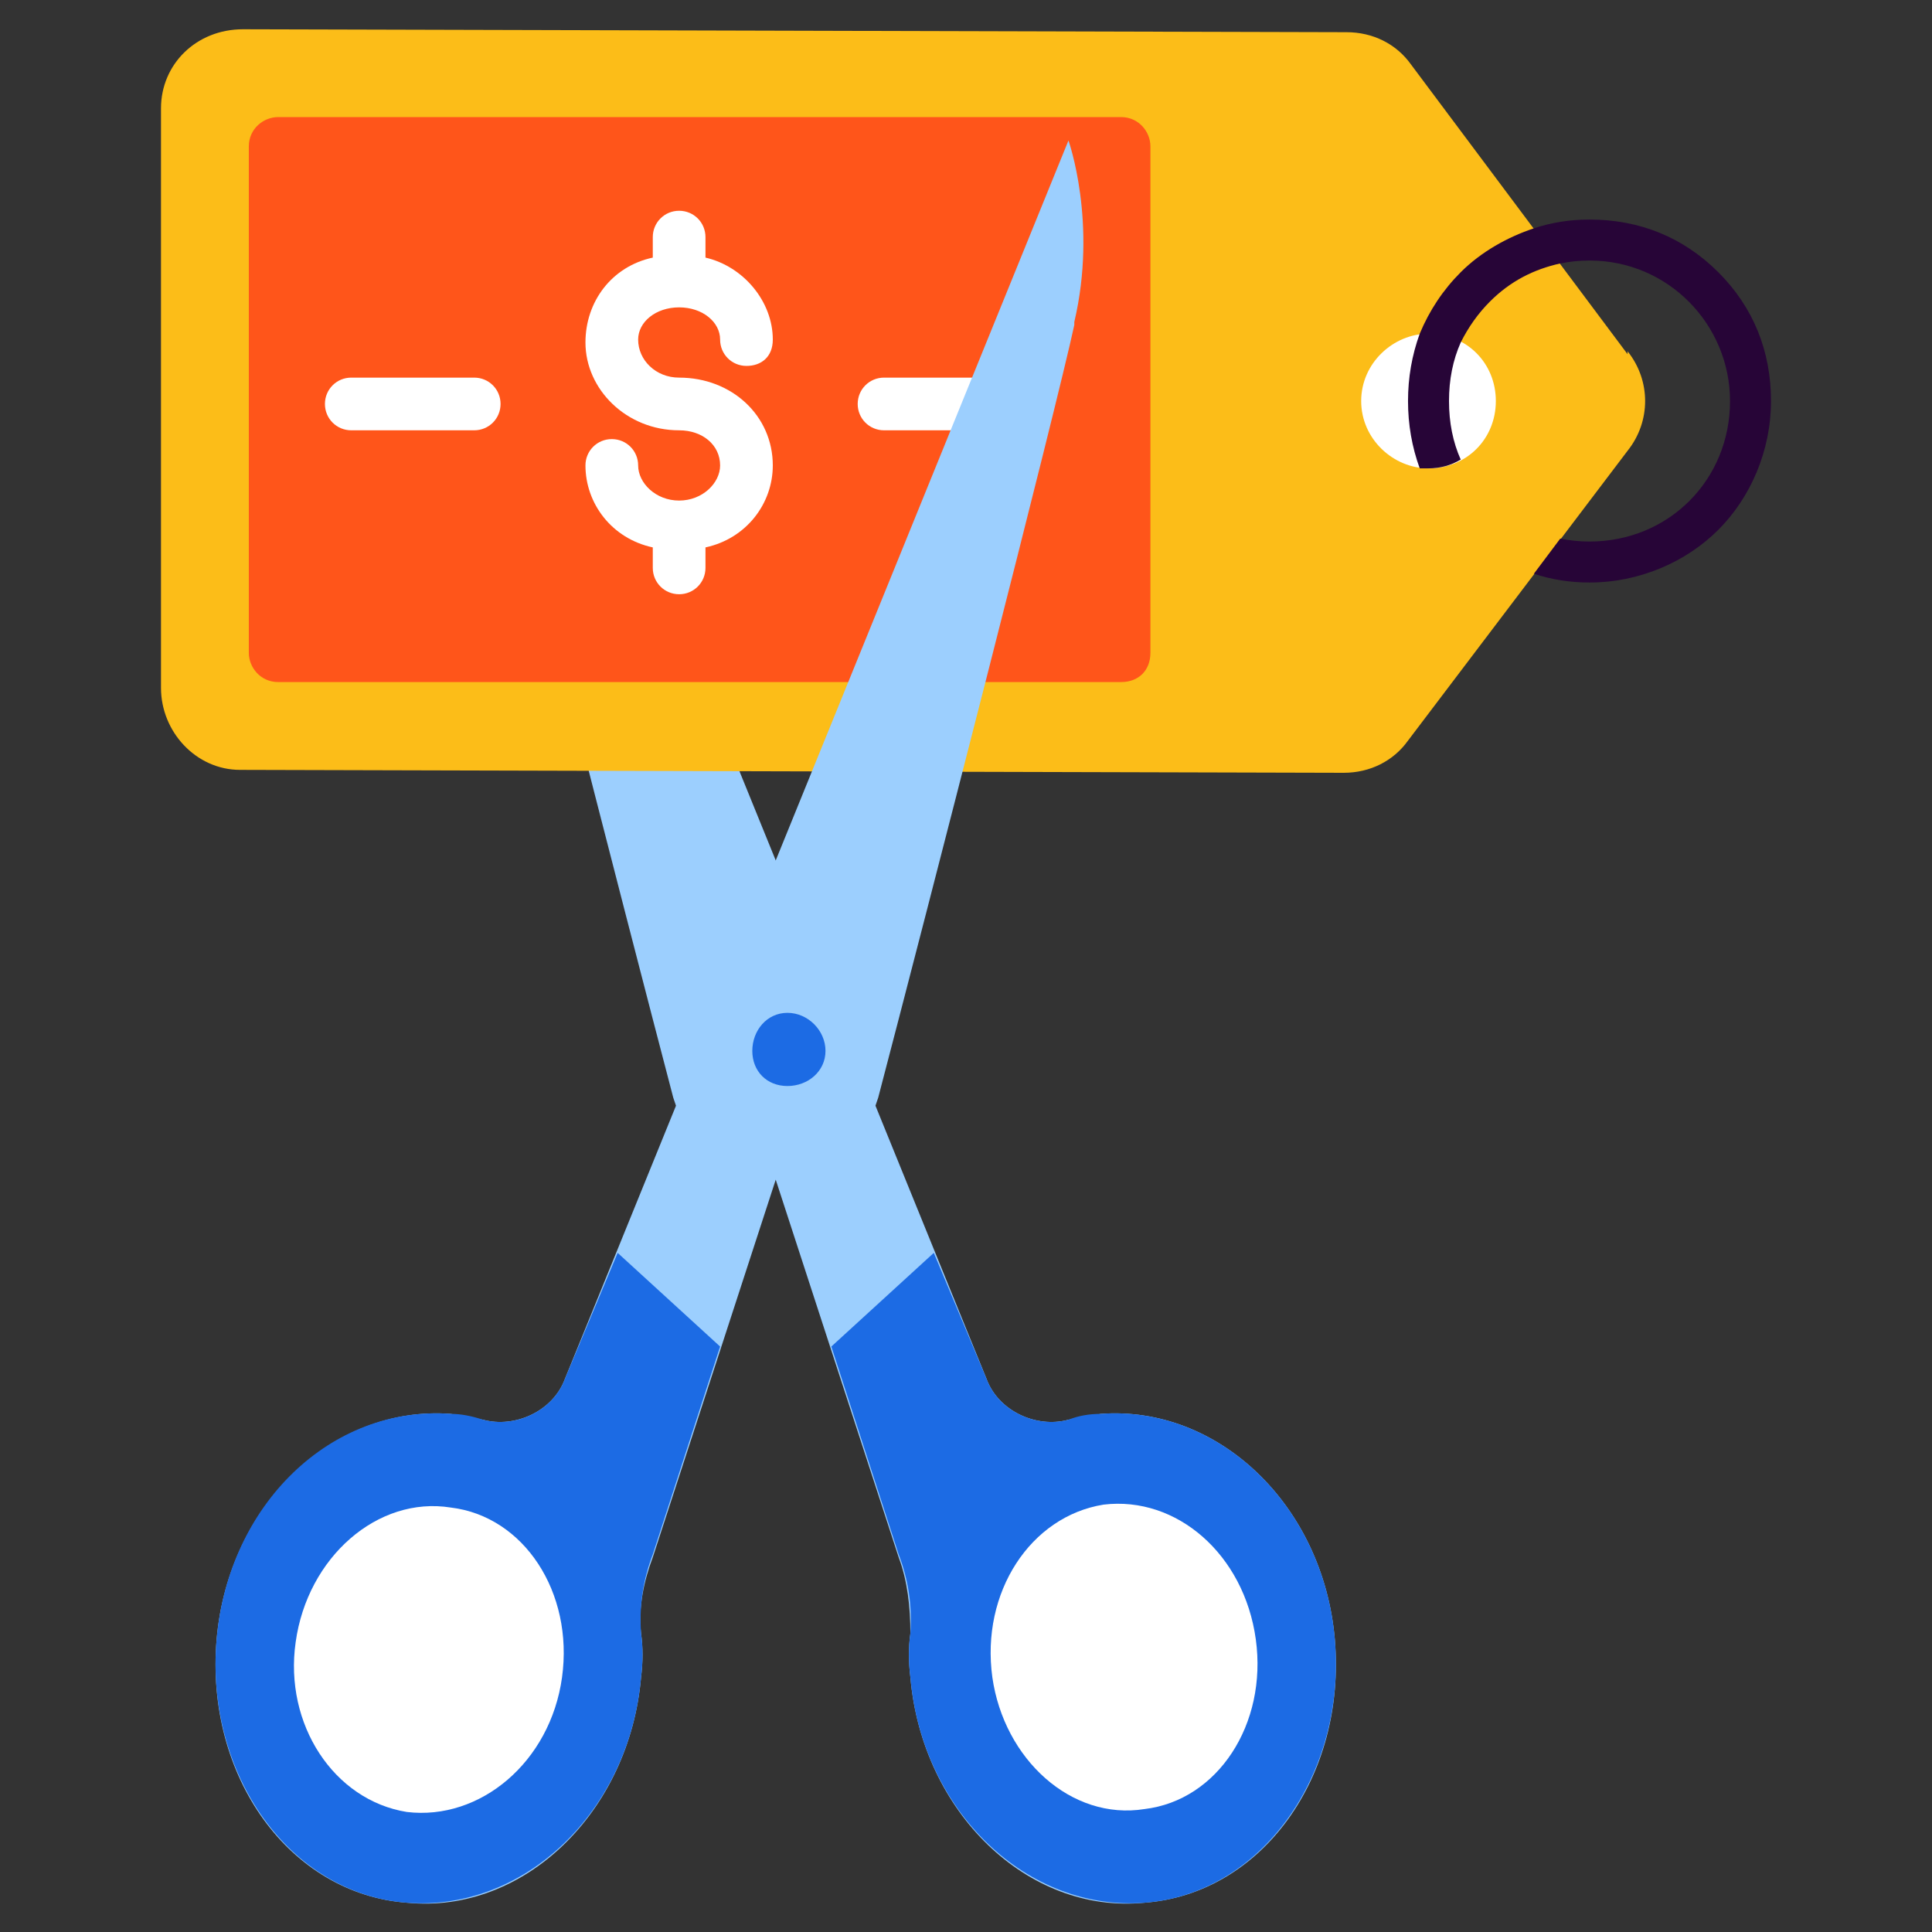
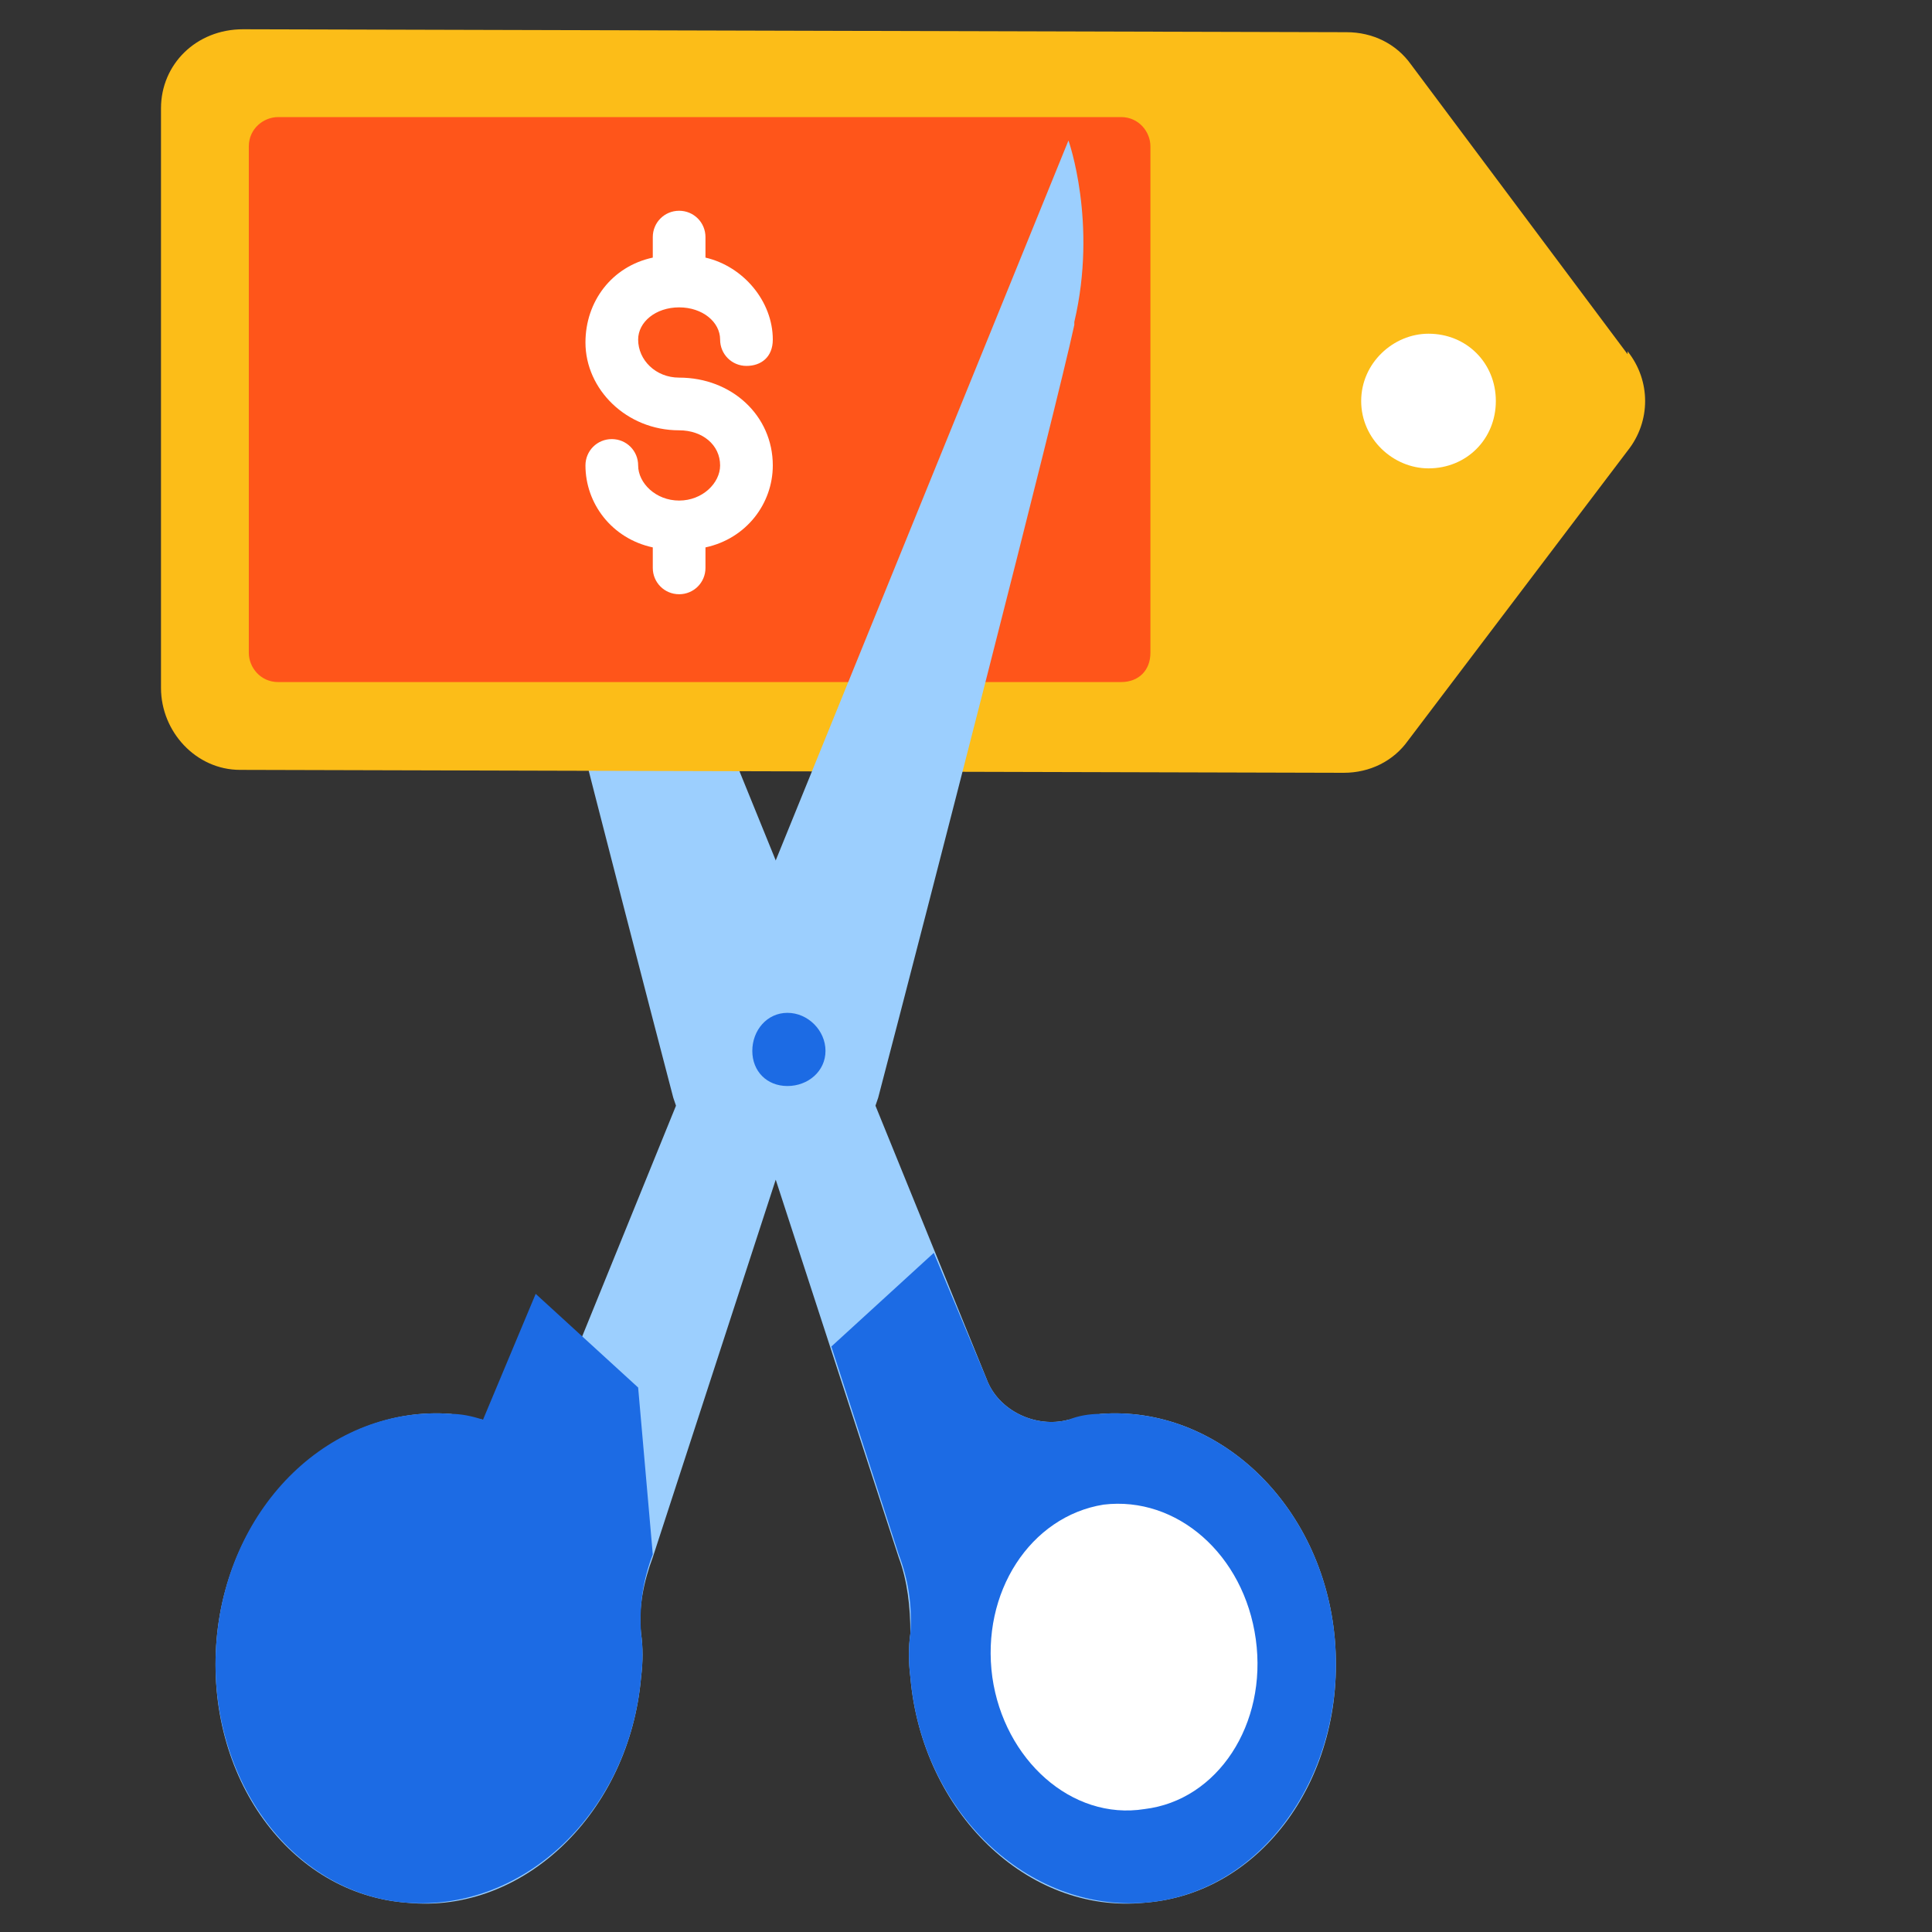
<svg xmlns="http://www.w3.org/2000/svg" version="1.2" viewBox="0 0 66 66" width="70" height="70">
  <rect x="0" y="0" width="66" height="66" fill="#333333" stroke="none" />
  <title>Salon Subscription Fee-svg</title>
  <style>
		.s0 { fill: #9ccffe } 
		.s1 { fill: #fcbd18 } 
		.s2 { fill: #ff551a } 
		.s3 { fill: #ffffff } 
		.s4 { fill: #1c6be4 } 
		.s5 { fill: #270537 } 
	</style>
  <g>
    <g>
      <g>
        <path class="s0" d="m16.3 11.1c0.6 2.8 5.1 20.3 6.7 26.4 0.4 1.3 1.4 2.3 2.7 2.6l0.8 0.2 4.2 12.9c0.3 0.8 0.4 1.7 0.4 2.6q-0.1 0.7 0 1.5c0.4 4.6 4 8.1 8 7.7 4-0.3 6.9-4.3 6.5-9-0.4-4.6-4-8-8-7.7q-0.5 0.1-1.1 0.2c-1.1 0.3-2.4-0.3-2.8-1.4l-17.2-42.3c0 0-1 2.8-0.2 6.2z" />
        <path class="s1" d="m55.6 12.1l-7.4-9.9c-0.5-0.7-1.3-1.1-2.2-1.1l-37.7-0.1c-1.6 0-2.8 1.2-2.8 2.7v19.8c0 1.5 1.2 2.8 2.7 2.8l37.7 0.1c0.9 0 1.7-0.4 2.2-1.1l7.5-9.9c0.8-1 0.8-2.4 0-3.4z" />
        <path class="s2" d="m38.3 4h-28.8c-0.5 0-1 0.4-1 1v17.3c0 0.5 0.4 1 1 1h28.8c0.6 0 1-0.4 1-1v-17.3c0-0.5-0.4-1-1-1z" />
        <g>
          <g>
            <g>
              <path class="s3" d="m26.4 15.9c0 1.3-0.9 2.5-2.3 2.8v0.7c0 0.5-0.4 0.9-0.9 0.9-0.5 0-0.9-0.4-0.9-0.9v-0.7c-1.4-0.3-2.3-1.5-2.3-2.8 0-0.5 0.4-0.9 0.9-0.9 0.5 0 0.9 0.4 0.9 0.9 0 0.6 0.6 1.2 1.4 1.2 0.8 0 1.4-0.6 1.4-1.2 0-0.7-0.6-1.2-1.4-1.2-1.8 0-3.2-1.4-3.2-3 0-1.4 0.9-2.6 2.3-2.9v-0.7c0-0.5 0.4-0.9 0.9-0.9 0.5 0 0.9 0.4 0.9 0.9v0.7c1.3 0.3 2.3 1.5 2.3 2.8 0 0.6-0.4 0.9-0.9 0.9-0.5 0-0.9-0.4-0.9-0.9 0-0.6-0.6-1.1-1.4-1.1-0.8 0-1.4 0.5-1.4 1.1 0 0.7 0.6 1.3 1.4 1.3 1.8 0 3.2 1.3 3.2 3z" />
            </g>
          </g>
          <g>
            <g>
-               <path class="s3" d="m34.4 14.7h-4.2c-0.5 0-0.9-0.4-0.9-0.9 0-0.5 0.4-0.9 0.9-0.9h4.2c0.5 0 0.9 0.4 0.9 0.9 0 0.5-0.4 0.9-0.9 0.9z" />
-             </g>
+               </g>
            <g>
-               <path class="s3" d="m16.2 14.7h-4.2c-0.5 0-0.9-0.4-0.9-0.9 0-0.5 0.4-0.9 0.9-0.9h4.2c0.5 0 0.9 0.4 0.9 0.9 0 0.5-0.4 0.9-0.9 0.9z" />
-             </g>
+               </g>
          </g>
        </g>
        <path class="s4" d="m30.7 53.1q0.5 1.3 0.4 2.7-0.1 0.7 0 1.5c0.4 4.6 4 8 8 7.7 4-0.3 6.9-4.4 6.5-9-0.4-4.6-4-8-8-7.7q-0.6 0-1.1 0.2c-1.1 0.3-2.4-0.3-2.8-1.4l-1.8-4.3-3.5 3.2z" />
        <path class="s3" d="m39.1 61.8c-2.5 0.4-4.8-1.7-5.2-4.5-0.4-2.9 1.3-5.5 3.8-5.9 2.5-0.3 4.8 1.7 5.2 4.6 0.4 2.9-1.3 5.5-3.8 5.8z" />
      </g>
      <g>
        <path class="s0" d="m36.7 11.1c-0.6 2.8-5.1 20.3-6.7 26.4-0.4 1.3-1.4 2.3-2.7 2.6l-0.8 0.2-4.2 12.9c-0.3 0.8-0.5 1.7-0.4 2.6q0.1 0.7 0 1.5c-0.4 4.6-4 8.1-8 7.7-4-0.3-6.9-4.3-6.5-9 0.4-4.6 4-8 8-7.7q0.5 0.1 1.1 0.2c1.1 0.3 2.4-0.3 2.8-1.4l17.2-42.3c0 0 1 2.8 0.2 6.2z" />
-         <path class="s4" d="m22.3 53.1q-0.5 1.3-0.4 2.7 0.1 0.7 0 1.5c-0.4 4.6-4 8-8 7.7-4-0.3-6.9-4.4-6.5-9 0.4-4.6 3.9-8 8-7.7q0.5 0 1.1 0.2c1.1 0.3 2.4-0.3 2.8-1.4l1.8-4.3 3.5 3.2z" />
-         <path class="s3" d="m19.2 57.3c-0.4 2.9-2.8 4.9-5.3 4.6-2.5-0.4-4.2-3-3.8-5.8 0.4-2.9 2.8-5 5.3-4.6 2.5 0.3 4.2 2.9 3.8 5.8z" />
+         <path class="s4" d="m22.3 53.1q-0.5 1.3-0.4 2.7 0.1 0.7 0 1.5c-0.4 4.6-4 8-8 7.7-4-0.3-6.9-4.4-6.5-9 0.4-4.6 3.9-8 8-7.7q0.5 0 1.1 0.2l1.8-4.3 3.5 3.2z" />
      </g>
      <path class="s4" d="m26.9 37.1c-0.7 0-1.2-0.5-1.2-1.2 0-0.7 0.5-1.3 1.2-1.3 0.7 0 1.3 0.6 1.3 1.3 0 0.7-0.6 1.2-1.3 1.2z" />
    </g>
    <path class="s3" d="m48.8 16c-1.2 0-2.3-1-2.3-2.3 0-1.3 1.1-2.3 2.3-2.3 1.3 0 2.3 1 2.3 2.3 0 1.3-1 2.3-2.3 2.3z" />
    <g>
-       <path class="s5" d="m58.7 9.3c-1.2-1.2-2.7-1.8-4.4-1.8q-1 0-1.9 0.3c-0.9 0.3-1.8 0.8-2.5 1.5q-0.9 0.9-1.4 2.1-0.4 1.1-0.4 2.3 0 1.2 0.4 2.3 0.2 0 0.3 0 0.6 0 1.1-0.3-0.4-0.9-0.4-2 0-1.1 0.4-2 0.4-0.8 1-1.4c0.7-0.7 1.5-1.1 2.4-1.3q0.5-0.1 1-0.1c2.7 0 4.8 2.2 4.8 4.8 0 2.7-2.1 4.8-4.8 4.8q-0.5 0-1-0.1l-0.9 1.2q0.9 0.3 1.9 0.3c1.7 0 3.3-0.7 4.4-1.8 1.1-1.1 1.8-2.7 1.8-4.4 0-1.7-0.6-3.2-1.8-4.4z" />
-     </g>
+       </g>
  </g>
</svg>